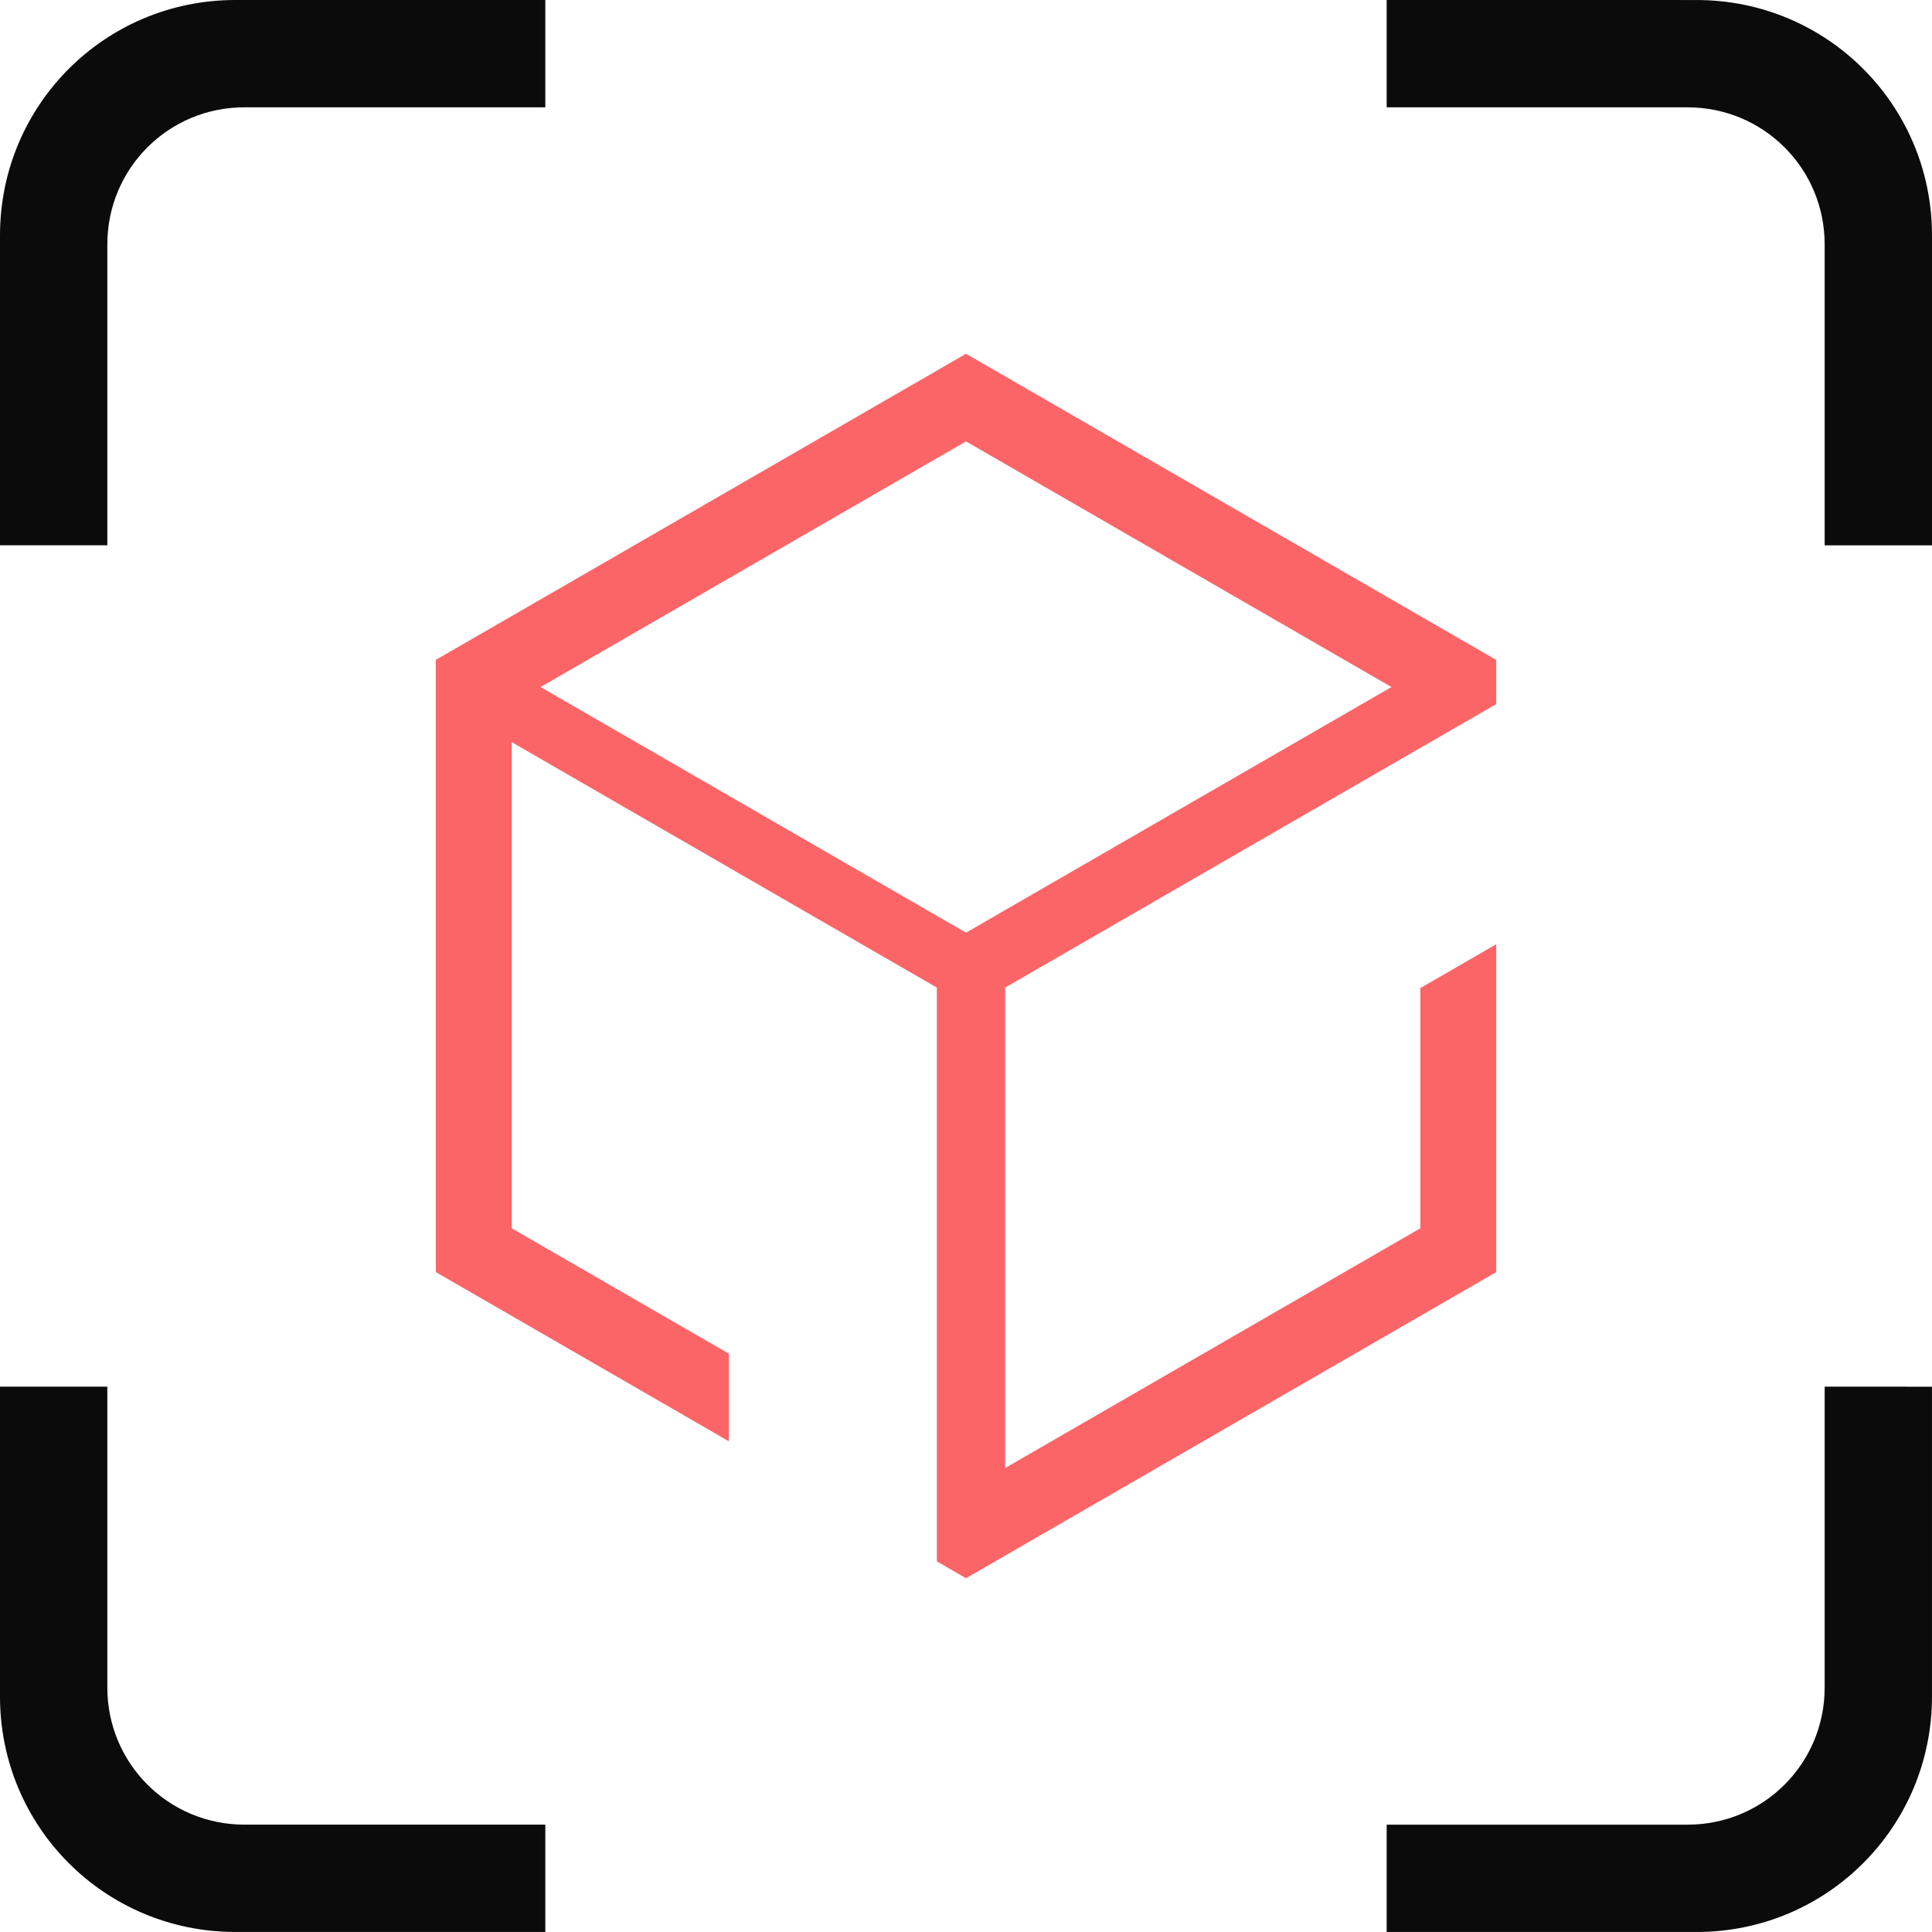
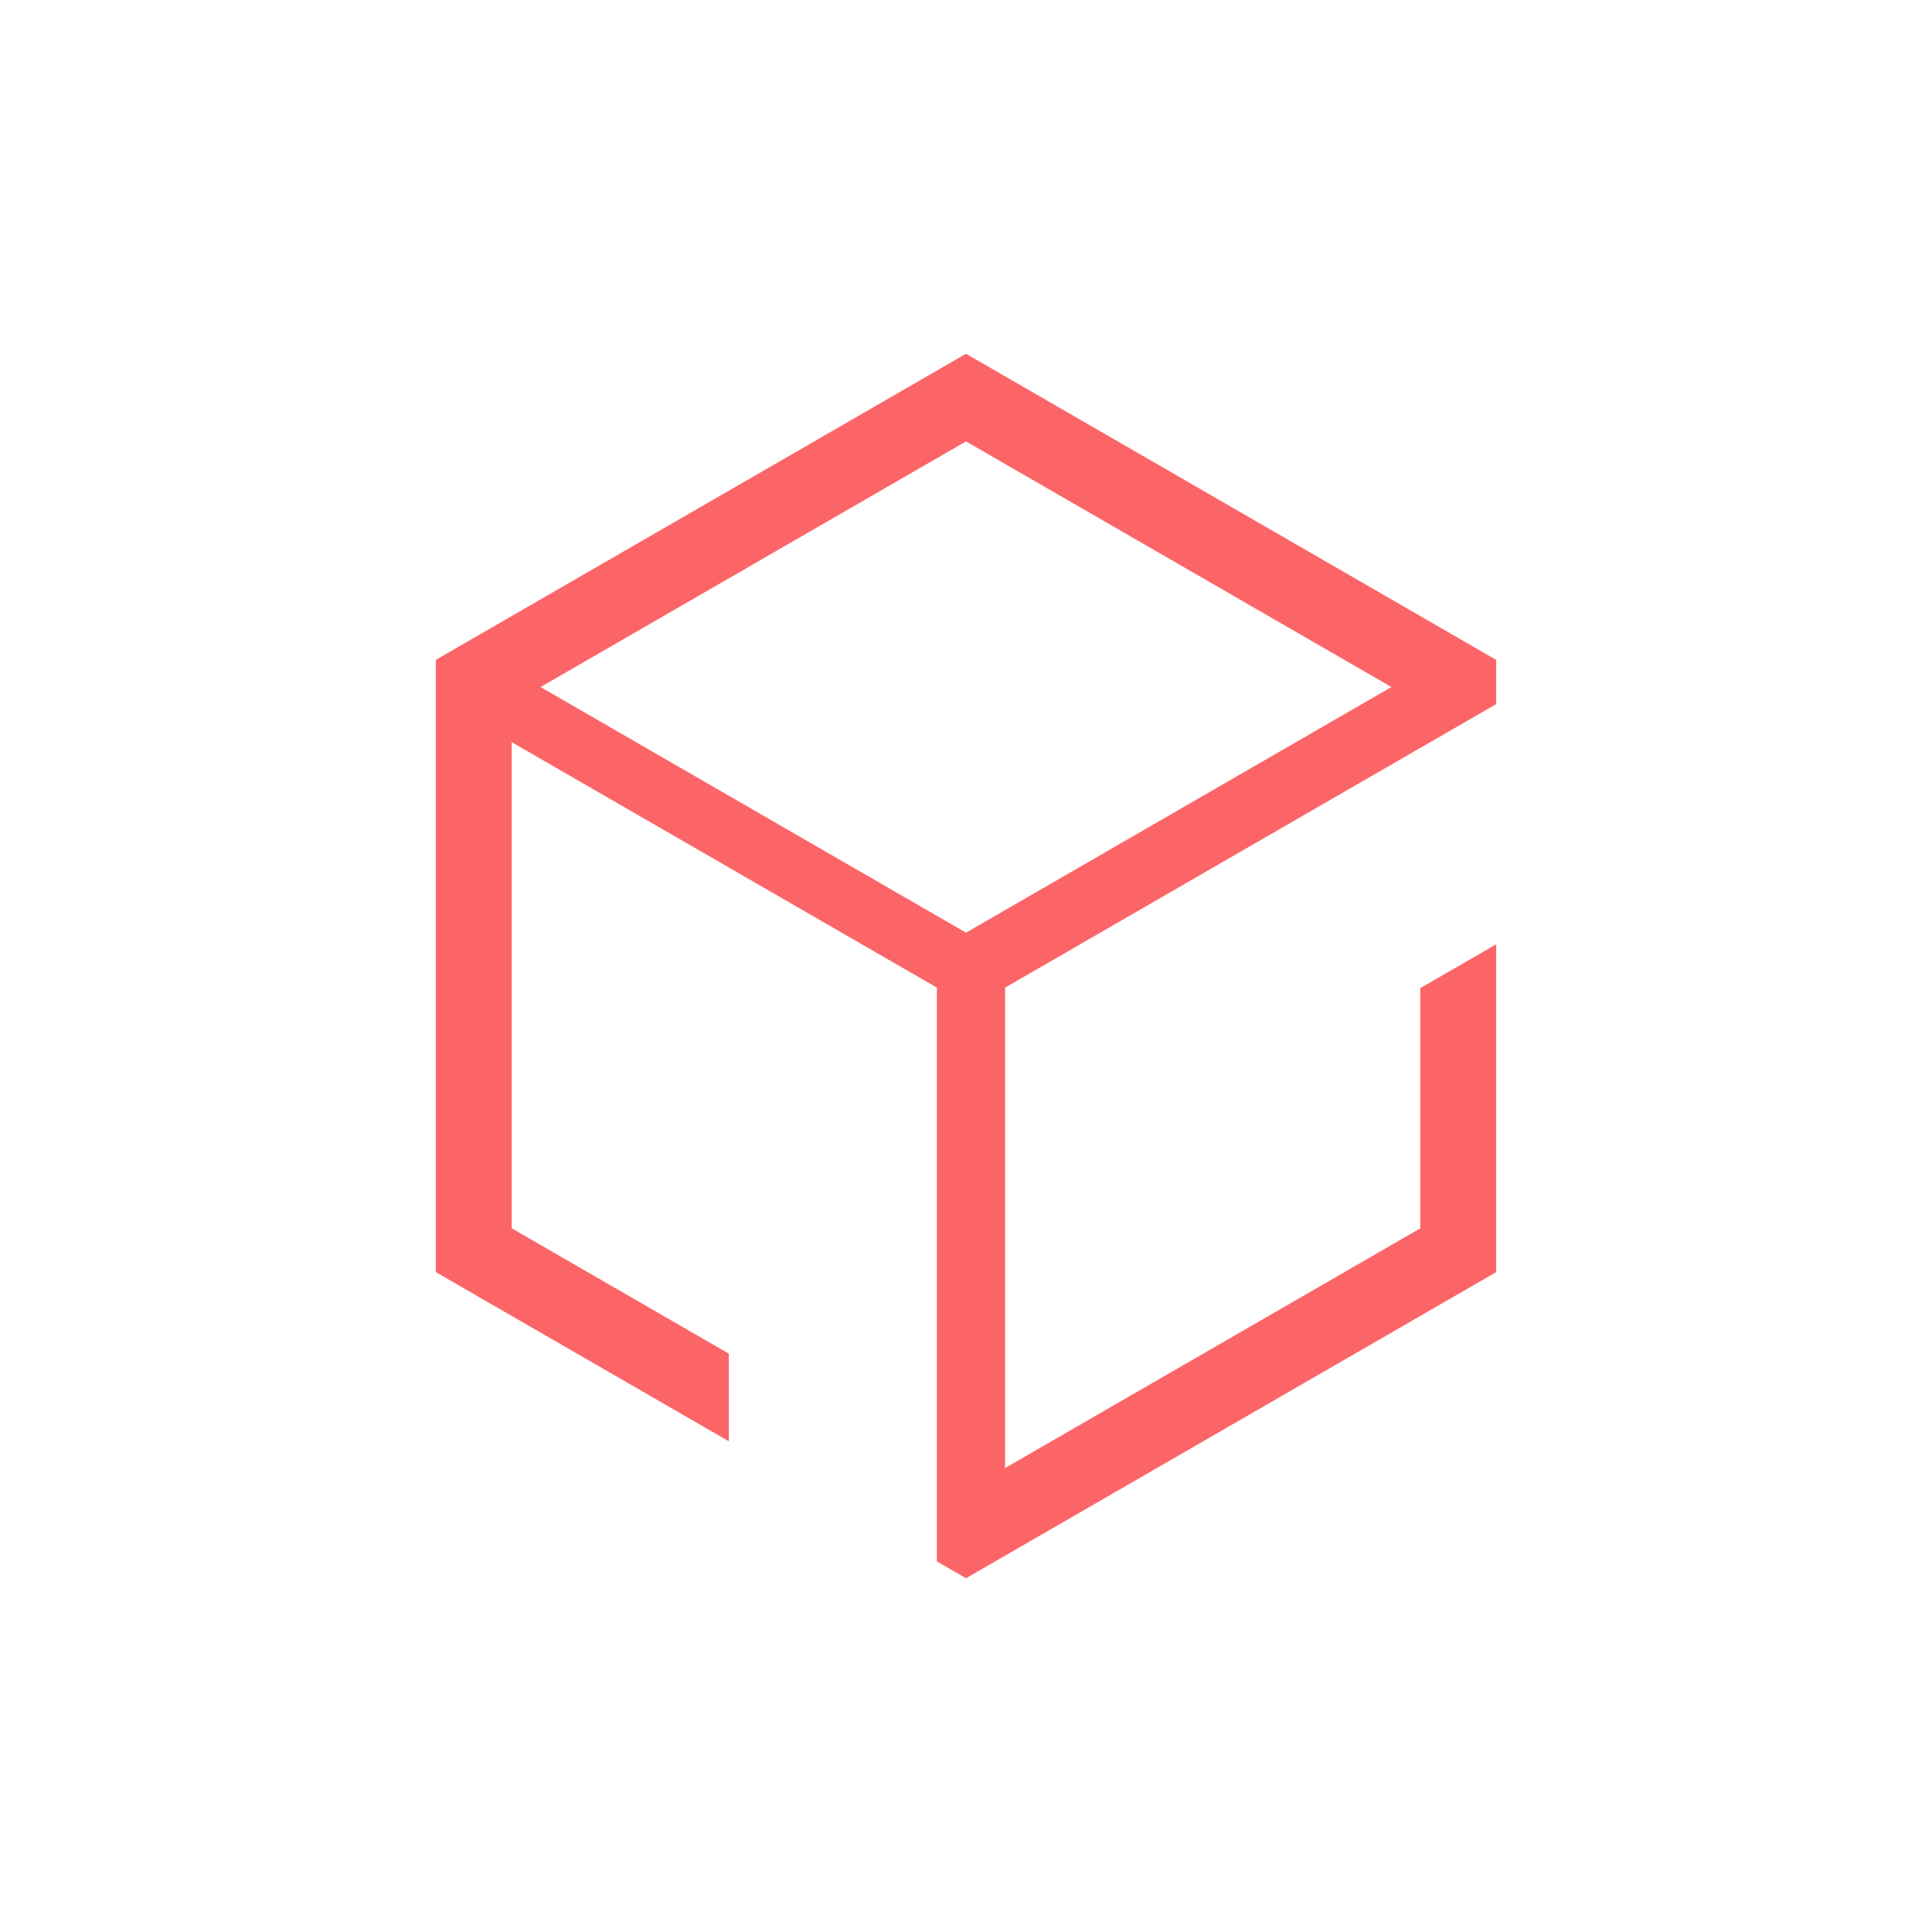
<svg xmlns="http://www.w3.org/2000/svg" xmlns:ns1="http://www.inkscape.org/namespaces/inkscape" xmlns:ns2="http://sodipodi.sourceforge.net/DTD/sodipodi-0.dtd" width="72.071mm" height="72.07mm" viewBox="0 0 72.071 72.07" version="1.1" id="svg1" ns1:version="1.3.2 (091e20e, 2023-11-25, custom)" ns2:docname="logo.svg" xml:space="preserve">
  <ns2:namedview id="namedview1" pagecolor="#ffffff" bordercolor="#000000" borderopacity="0.25" ns1:showpageshadow="2" ns1:pageopacity="0.0" ns1:pagecheckerboard="0" ns1:deskcolor="#d1d1d1" ns1:document-units="mm" ns1:zoom="2.8970538" ns1:cx="181.56377" ns1:cy="116.15249" ns1:window-width="1920" ns1:window-height="1009" ns1:window-x="-8" ns1:window-y="-8" ns1:window-maximized="1" ns1:current-layer="layer2" />
  <defs id="defs1" />
  <g ns1:groupmode="layer" id="layer2" ns1:label="SVG-Logo" transform="translate(-75.028,-178.896)">
    <g id="g49" ns1:label="LogoGroup">
      <path id="rect43" style="opacity:1;fill:#fc6567;fill-opacity:1;stroke-width:0.204" d="m 111.064,192.093 -19.779,11.419 v 22.838 l 10.932,6.312 v -3.269 l -8.101,-4.677 v -18.135 l 15.86,9.156 v 2.097 16.039 3.269 l 1.088,0.628 19.778,-11.419 v -12.23 l -2.831,1.635 v 8.961 l -15.489,8.943 v -17.922 l 15.489,-8.943 v 0.002 l 2.831,-1.635 v -1.649 z m 0,3.269 15.87,9.163 -15.87,9.163 -15.871,-9.163 z" ns1:label="cube" />
-       <path id="rect1" style="opacity:1;fill:#0b0b0b;fill-opacity:1;stroke-width:0.373" d="m 83.811,178.896 c -4.866,0 -8.783,3.917 -8.783,8.783 v 11.559 h 4.004 v -11.226 c 0,-2.832 2.28,-5.113 5.113,-5.113 h 11.226 v -4.004 z m 42.945,0 v 4.004 h 11.226 c 2.832,0 5.113,2.28 5.113,5.113 v 11.226 h 4.004 v -11.559 c 0,-4.866 -3.917,-8.783 -8.783,-8.783 z m -51.728,51.728 v 11.56 c 0,4.866 3.917,8.782 8.783,8.782 h 11.56 v -4.004 H 84.145 c -2.832,0 -5.113,-2.28 -5.113,-5.113 v -11.226 z m 68.067,0 v 11.226 c 0,2.832 -2.28,5.113 -5.113,5.113 h -11.226 v 4.004 h 11.559 c 4.866,0 8.783,-3.917 8.783,-8.782 v -11.56 z" ns1:label="outside" />
    </g>
  </g>
</svg>